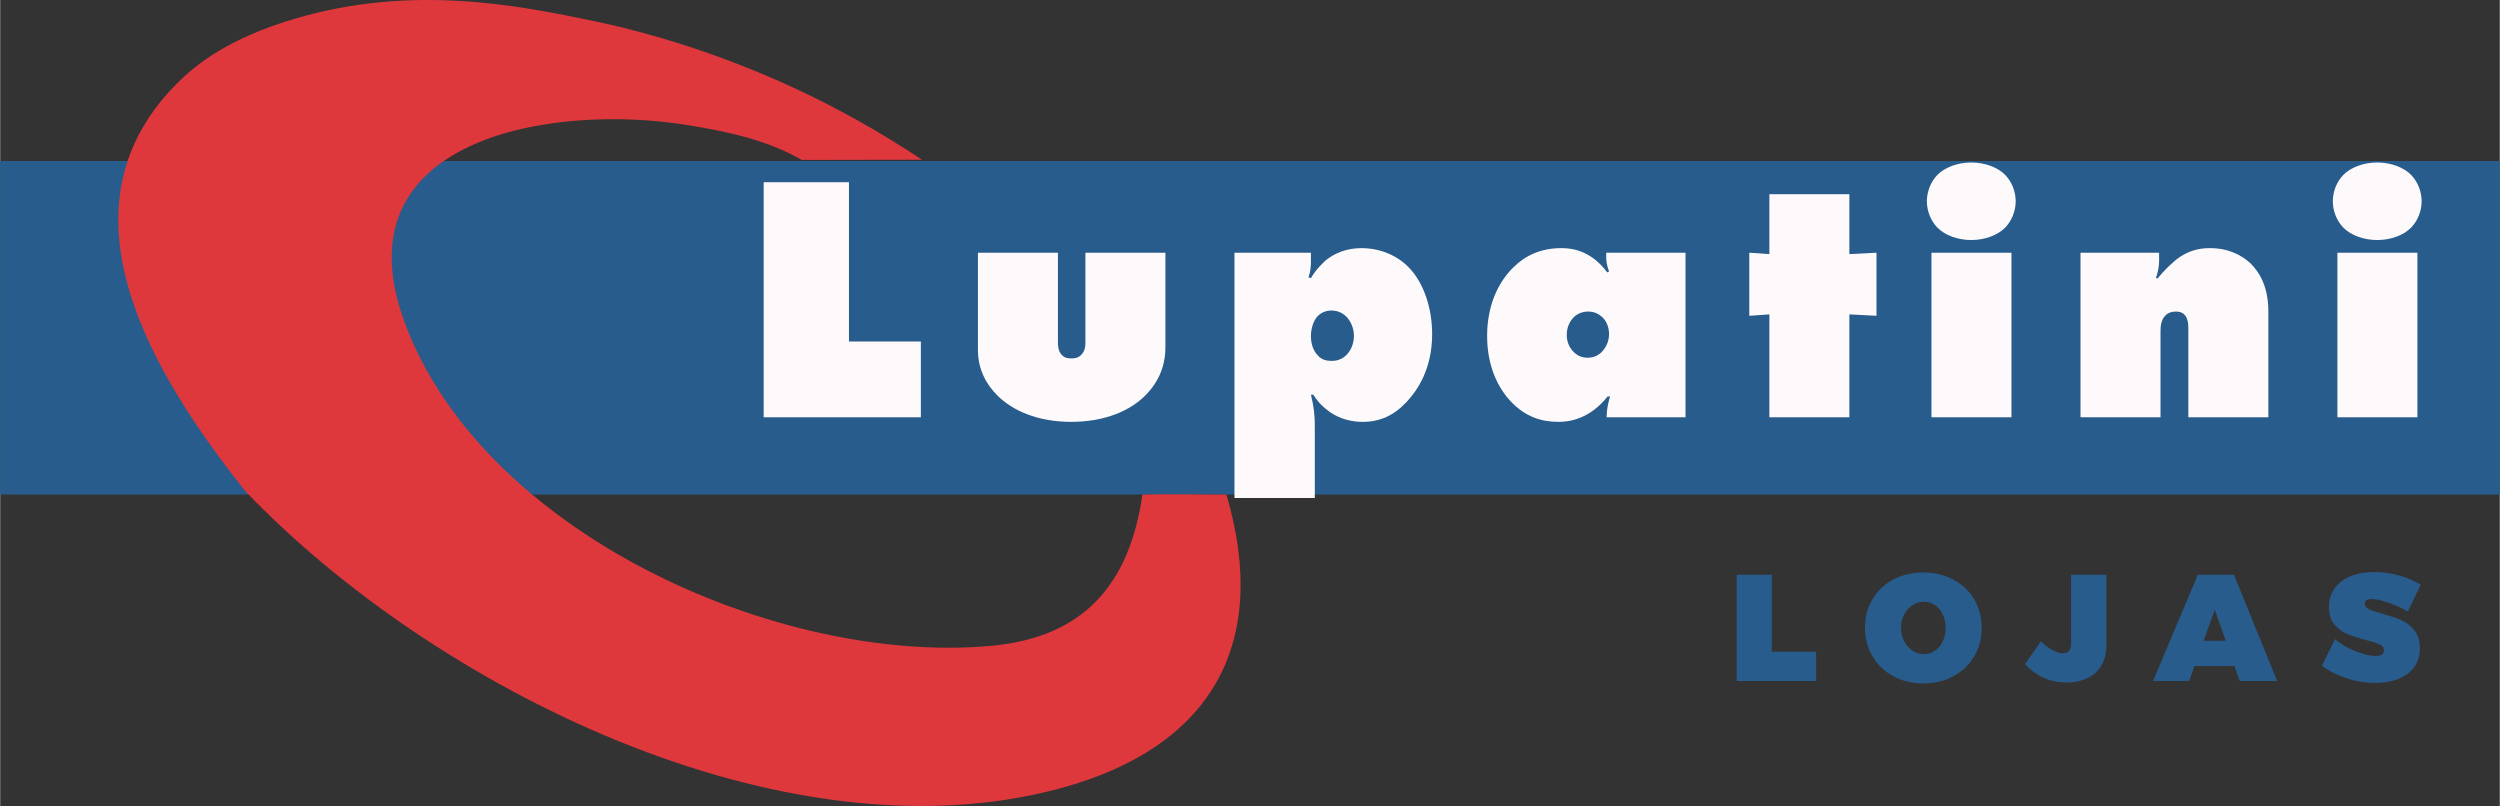
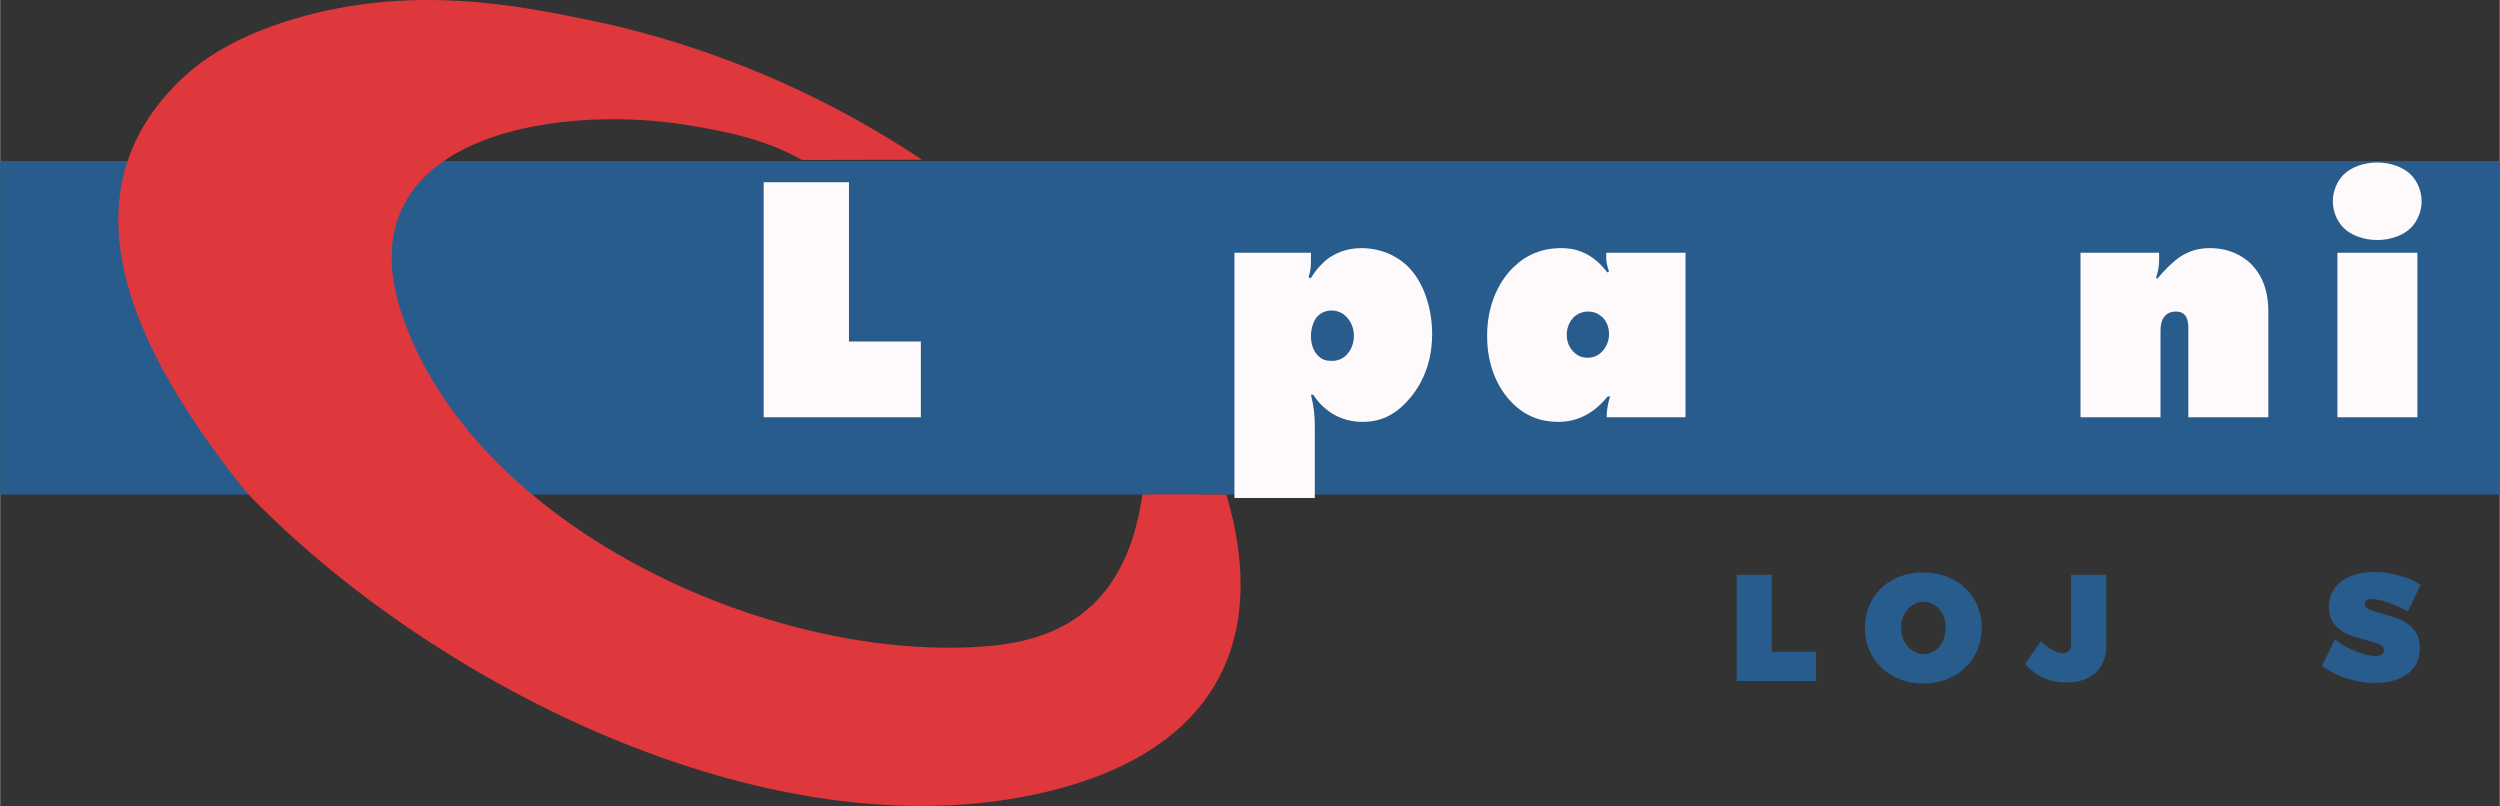
<svg xmlns="http://www.w3.org/2000/svg" xml:space="preserve" width="4206px" height="1356px" version="1.1" style="shape-rendering:geometricPrecision; text-rendering:geometricPrecision; image-rendering:optimizeQuality; fill-rule:evenodd; clip-rule:evenodd" viewBox="0 0 4207.5 1356.71">
  <rect x="0" y="0" width="4207.5" height="1356.71" fill="#333333" stroke="none" />
  <defs>
    <style type="text/css">
   
    .fil2 {fill:#FEFAFC;fill-rule:nonzero}
    .fil1 {fill:#DE383D;fill-rule:nonzero}
    .fil0 {fill:#275C8C;fill-rule:nonzero}
   
  </style>
  </defs>
  <g id="Camada_x0020_1">
    <polygon class="fil0" points="0,832.48 4207.5,832.48 4207.5,271.02 0,271.02 " />
    <path class="fil1" d="M1002.01 36.06c41.34,8.67 151.51,33.6 286.09,90.65 109.4,46.39 197.6,98.17 263.52,142.15 -67.43,0.13 -134.84,0.26 -202.25,0.4 -59.26,-33.99 -125.06,-47.7 -191.39,-58.57 -231.14,-37.86 -590.85,22.59 -477.44,331.41 130.15,354.33 628.76,577.71 987.28,545.05 155.83,-14.2 232.89,-102.98 254.92,-254.67 47.25,-1.19 94.31,0.26 141.29,0 74.13,251.61 -25.78,425.58 -279.16,494.33 -467.36,126.81 -1057.39,-170.57 -1372.45,-500.23 -155.1,-195.54 -330.64,-479.1 -108.47,-692.31 27.01,-25.92 80.68,-69.91 192.32,-102.86 196.84,-58.09 374.13,-22.95 505.74,4.65z" />
    <polygon class="fil2" points="1285.14,702.39 1285.14,306.74 1428.69,306.74 1428.69,574.85 1549.7,574.85 1549.7,702.39 " />
-     <path class="fil2" d="M1645.78 425.38l134.65 0 0 150.07c0,7.11 0.59,16.02 6.52,21.95 4.75,5.34 10.68,5.94 16.02,5.94 5.33,0 11.27,-0.6 16.6,-5.94 6.53,-6.53 7.13,-14.24 7.13,-21.95l0 -150.07 134.65 0 0 159.56c0,20.18 -4.75,50.42 -32.03,78.89 -26.11,27.28 -69.41,46.27 -126.35,46.27 -56.95,0 -99.06,-18.99 -124.56,-44.49 -19.58,-19.58 -32.63,-45.08 -32.63,-76.52l0 -163.71z" />
    <path class="fil2" d="M2218.17 598.59c6.53,7.12 14.24,8.9 23.14,8.9 9.49,0 17.2,-2.97 23.73,-8.9 8.89,-8.31 13.64,-20.77 13.64,-33.22 0,-13.05 -5.34,-24.92 -13.05,-32.64 -4.74,-4.73 -13.05,-10.07 -24.91,-10.07 -8.9,0 -16.61,3.56 -21.95,8.31 -8.89,8.29 -12.45,23.72 -12.45,34.4 0,14.23 4.15,25.5 11.85,33.22zm-140.58 239.63l0 -412.84 128.73 0 0 15.42c0,8.31 -1.19,17.79 -3.57,24.32l-0.59 1.78 4.16 1.19c7.7,-13.05 18.38,-24.91 28.46,-32.63 12.46,-8.9 30.85,-17.8 56.35,-17.8 32.04,0 59.92,12.46 78.89,31.45 27.3,27.28 40.34,71.77 40.34,113.3 0,58.12 -24.32,94.3 -43.3,114.48 -21.36,22.53 -44.48,33.21 -73.55,33.21 -17.8,0 -36.78,-4.15 -54.57,-16.02 -10.08,-7.12 -20.77,-16.6 -28.47,-29.65l-4.15 0c5.33,21.34 6.51,35.59 6.51,53.98l0 119.81 -135.24 0z" />
    <path class="fil2" d="M2648.8 592.66c6.54,6.52 14.25,9.49 23.14,9.49 8.31,0 16.01,-2.37 23.13,-8.9 7.72,-7.72 13.06,-18.4 13.06,-30.84 0,-13.06 -5.34,-23.15 -11.87,-29.08 -5.93,-5.33 -13.64,-8.89 -23.13,-8.89 -8.9,0 -17.79,2.97 -24.33,9.48 -6.51,6.53 -11.86,16.62 -11.86,29.67 0,13.64 5.35,22.54 11.86,29.07zm59.33 -135.85c-4.15,-10.67 -4.75,-18.97 -4.75,-23.72l0 -7.71 133.47 0 0 277.01 -132.87 0 0.58 -9.49c0.6,-7.72 2.97,-18.39 5.34,-25.51l-4.15 0c-31.44,39.15 -65.84,42.71 -83.04,42.71 -27.88,0 -54.57,-8.3 -78.3,-32.62 -23.73,-24.33 -41.52,-61.7 -41.52,-112.11 0,-49.23 17.2,-88.38 43.3,-114.48 20.76,-20.77 46.86,-33.23 81.86,-33.23 17.2,0 49.23,3.56 77.11,40.93l2.97 -1.78z" />
-     <polygon class="fil2" points="2978.01,702.39 2978.01,529.19 2944.2,531.56 2944.2,425.38 2978.01,427.75 2978.01,326.92 3112.65,326.92 3112.65,427.75 3158.33,425.38 3158.33,531.56 3112.65,529.19 3112.65,702.39 " />
-     <path class="fil2" d="M3250.84 702.39l0 -277.01 134.66 0 0 277.01 -134.66 0zm124.57 -319.72c-12.47,13.05 -34.4,21.36 -57.55,21.36 -23.12,0 -45.06,-8.31 -57.53,-21.36 -10.08,-10.67 -17.2,-26.69 -17.2,-43.89 0,-17.2 7.12,-33.23 17.2,-43.89 12.47,-13.06 34.41,-21.36 57.53,-21.36 23.15,0 45.08,8.3 57.55,21.36 10.09,10.66 17.21,26.69 17.21,43.89 0,17.2 -7.12,33.22 -17.21,43.89z" />
    <path class="fil2" d="M3501.74 702.39l0 -277.01 132.29 0 0 14.23c0,9.5 -2.38,19.58 -5.34,28.48l2.96 0.59c10.68,-13.64 26.1,-28.47 37.37,-36.18 15.42,-10.09 31.44,-14.84 50.43,-14.84 32.03,0 53.97,12.46 67.62,24.92 27.28,26.1 30.84,60.5 30.84,81.86l0 177.95 -134.66 0 0 -150.66c0,-13.66 -4.14,-19.59 -5.92,-21.36 -4.75,-5.33 -10.68,-5.93 -15.43,-5.93 -6.52,0 -12.46,1.78 -17.21,6.53 -7.7,7.7 -8.29,18.98 -8.29,27.28l0 144.14 -134.66 0z" />
    <path class="fil2" d="M3934.16 702.39l0 -277.01 134.65 0 0 277.01 -134.65 0zm124.56 -319.72c-12.46,13.05 -34.4,21.36 -57.54,21.36 -23.13,0 -45.07,-8.31 -57.53,-21.36 -10.09,-10.67 -17.21,-26.69 -17.21,-43.89 0,-17.2 7.12,-33.23 17.21,-43.89 12.46,-13.06 34.4,-21.36 57.53,-21.36 23.14,0 45.08,8.3 57.54,21.36 10.09,10.66 17.21,26.69 17.21,43.89 0,17.2 -7.12,33.22 -17.21,43.89z" />
    <polygon class="fil0" points="2922.94,967.45 2982.14,967.45 2982.14,1097.07 3056.65,1097.07 3056.65,1146.32 2922.94,1146.32 " />
    <path class="fil0" d="M3237.18 963.62c18.71,0 35.55,4 50.52,12 14.97,7.99 26.67,19.05 35.09,33.17 8.42,14.12 12.63,30.02 12.63,47.71 0,17.86 -4.21,33.94 -12.63,48.23 -8.42,14.29 -20.12,25.47 -35.09,33.55 -14.97,8.08 -31.81,12.12 -50.52,12.12 -18.71,0 -35.55,-4.04 -50.52,-12.12 -14.97,-8.08 -26.67,-19.26 -35.09,-33.55 -8.42,-14.29 -12.63,-30.37 -12.63,-48.23 0,-17.86 4.21,-33.85 12.63,-47.97 8.42,-14.12 20.12,-25.13 35.09,-33.04 14.97,-7.91 31.81,-11.87 50.52,-11.87zm0.76 49.25c-6.8,0 -13.14,1.91 -19,5.74 -5.87,3.83 -10.55,9.06 -14.04,15.69 -3.49,6.64 -5.23,14.12 -5.23,22.46 0,8.33 1.74,15.86 5.23,22.58 3.49,6.72 8.17,12.03 14.04,15.95 5.86,3.91 12.2,5.87 19,5.87 6.81,0 13.02,-1.92 18.63,-5.75 5.62,-3.82 10.04,-9.14 13.27,-15.94 3.23,-6.81 4.85,-14.38 4.85,-22.71 0,-8.34 -1.62,-15.87 -4.85,-22.58 -3.23,-6.72 -7.65,-11.95 -13.27,-15.7 -5.61,-3.74 -11.82,-5.61 -18.63,-5.61z" />
    <path class="fil0" d="M3545.29 1085.85c0,19.9 -6.04,35.38 -18.11,46.43 -12.08,11.06 -28.5,16.59 -49.25,16.59 -27.56,0 -50.78,-10.38 -69.66,-31.13l26.79 -38.27c6.64,6.63 13.31,11.65 20.03,15.05 6.72,3.4 12.46,5.1 17.23,5.1 4.25,0 7.57,-1.27 9.95,-3.82 2.38,-2.55 3.57,-6.3 3.57,-11.23l0 -54.78 0 -15.64 0 -46.7 59.45 0 0 118.4z" />
-     <path class="fil0" d="M3769.71 1146.32l-8.93 -25.26 -67.11 0 -9.18 25.26 -60.73 0 75.53 -178.87 60.73 0 72.72 178.87 -63.03 0zm-60.73 -67.62l37.26 0 -18.37 -52.31 -18.89 52.31z" />
    <path class="fil0" d="M4052.82 1029.46c-9.7,-5.62 -20.5,-10.55 -32.41,-14.8 -11.91,-4.26 -21.6,-6.38 -29.09,-6.38 -7.31,0 -10.97,2.63 -10.97,7.91 0,4.08 2.34,7.23 7.02,9.44 4.68,2.21 12.12,4.68 22.33,7.4 12.75,3.57 23.34,7.14 31.76,10.72 8.42,3.57 15.78,9.22 22.07,16.96 6.3,7.74 9.44,17.91 9.44,30.49 0,12.93 -3.35,23.78 -10.07,32.54 -6.72,8.76 -15.78,15.26 -27.18,19.52 -11.39,4.25 -24.07,6.38 -38.02,6.38 -15.82,0 -31.76,-2.6 -47.84,-7.79 -16.07,-5.18 -29.98,-12.29 -41.72,-21.3l21.95 -44.66c9.01,7.83 20.32,14.51 33.93,20.04 13.61,5.52 25.01,8.29 34.19,8.29 4.43,0 7.91,-0.81 10.46,-2.43 2.56,-1.61 3.83,-4.12 3.83,-7.52 0,-4.09 -2.42,-7.28 -7.27,-9.57 -4.85,-2.3 -12.46,-4.72 -22.84,-7.27 -12.58,-3.24 -23.09,-6.6 -31.51,-10.08 -8.42,-3.49 -15.69,-8.89 -21.81,-16.21 -6.13,-7.31 -9.19,-17.09 -9.19,-29.34 0,-11.91 3.15,-22.33 9.44,-31.26 6.29,-8.93 15.22,-15.77 26.79,-20.54 11.57,-4.76 25.01,-7.14 40.32,-7.14 13.95,0 27.85,1.96 41.72,5.87 13.86,3.91 25.89,9.1 36.1,15.56l-21.43 45.17z" />
  </g>
</svg>